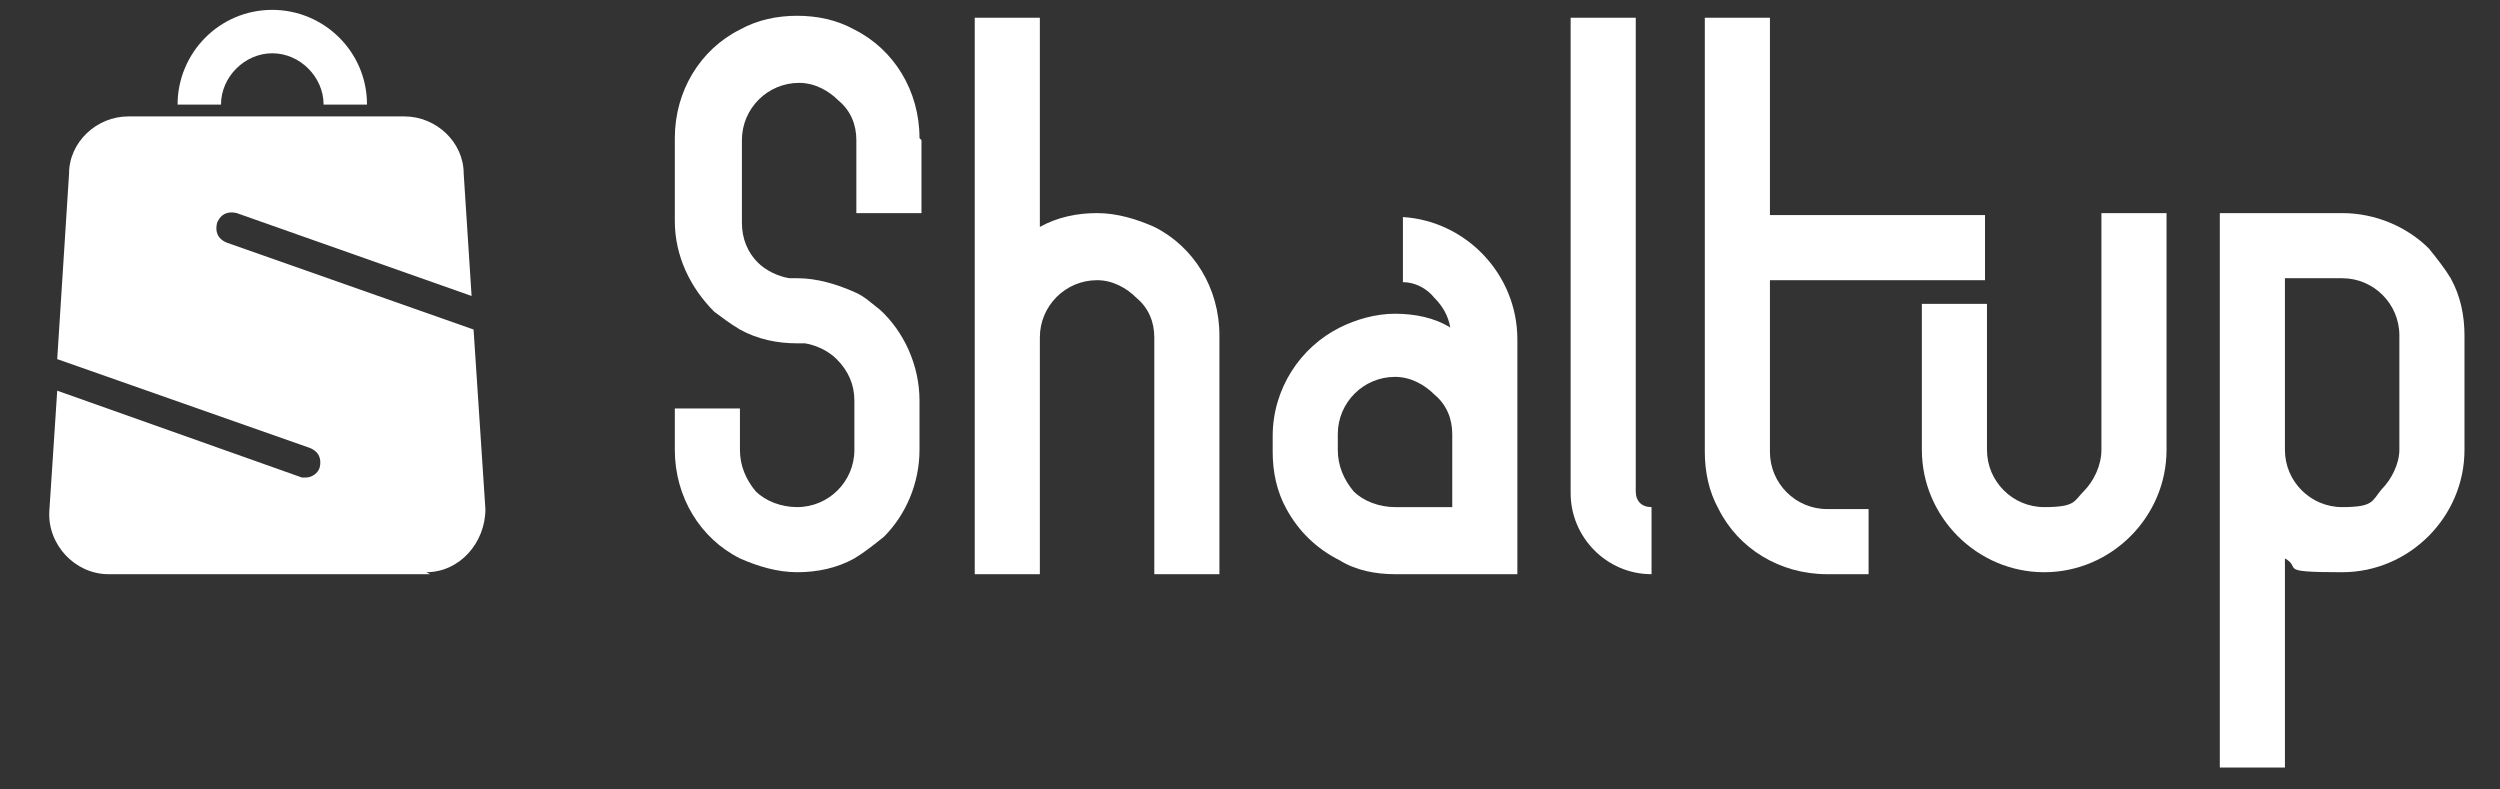
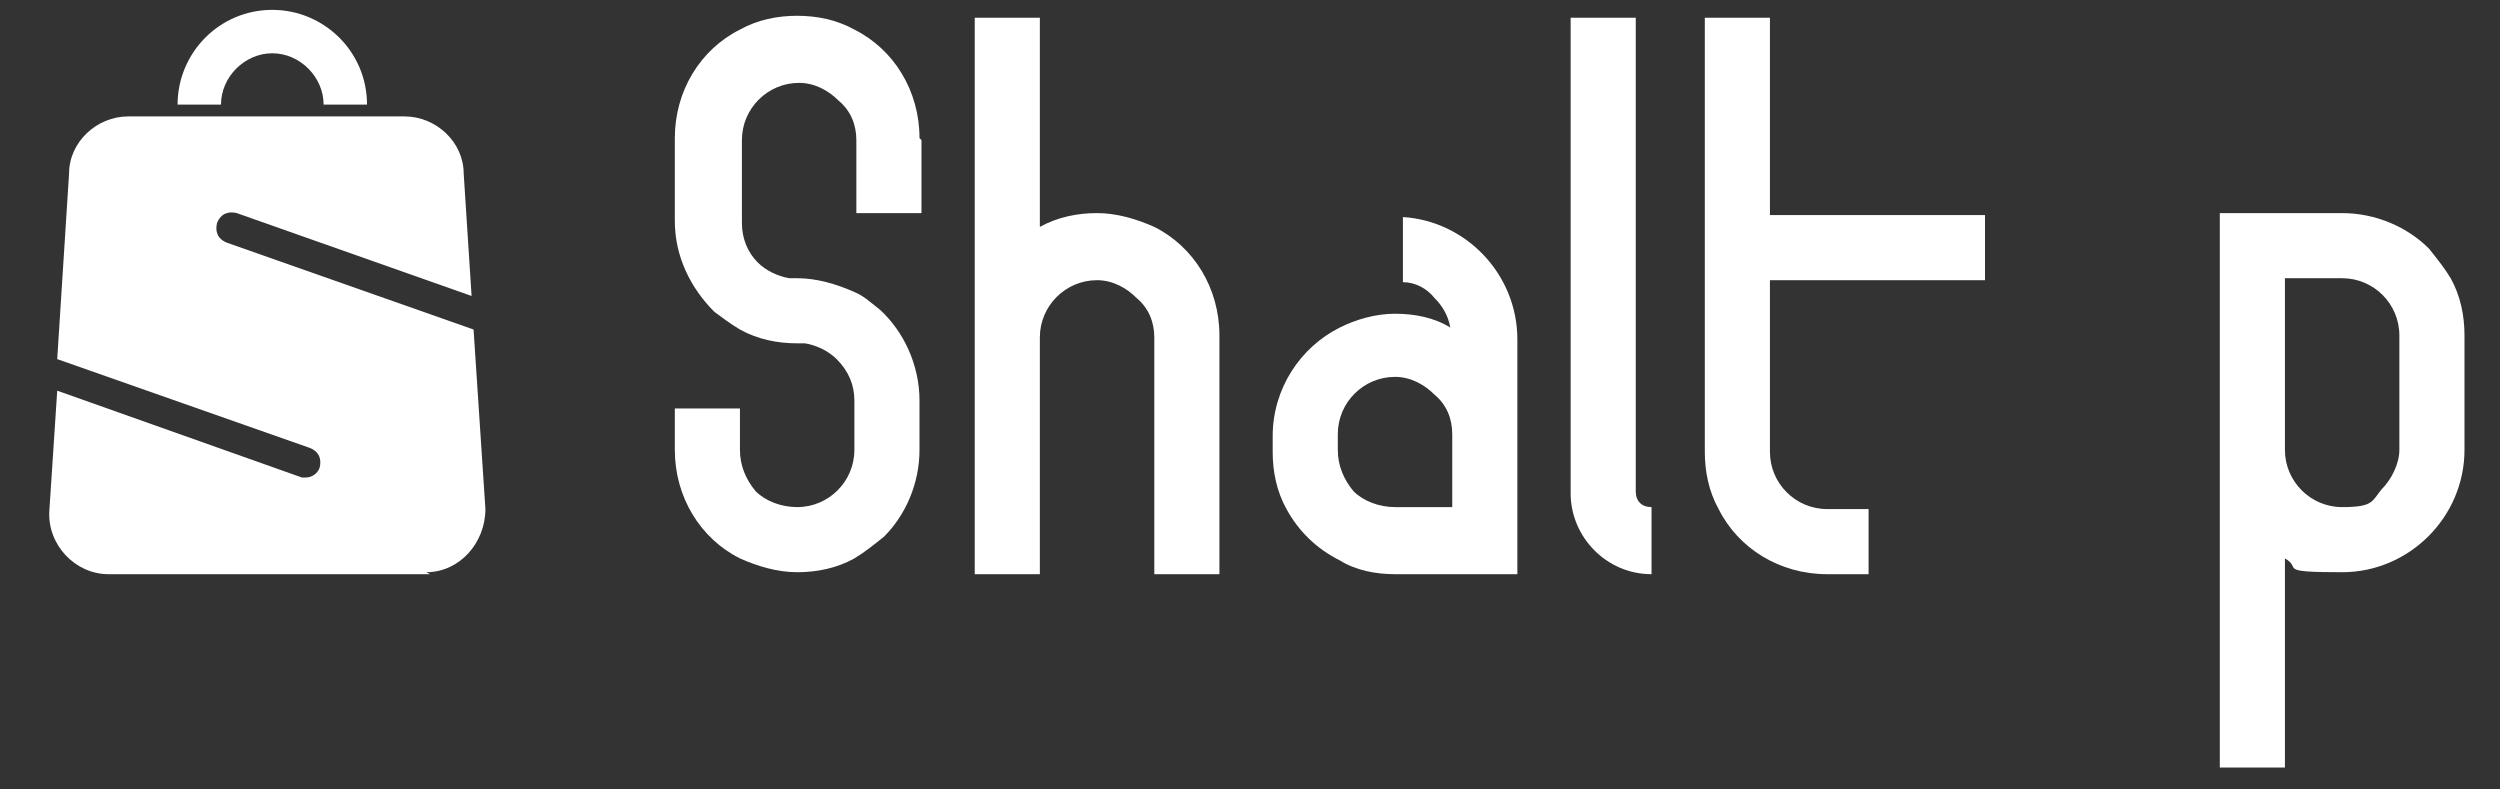
<svg xmlns="http://www.w3.org/2000/svg" viewBox="0 0 126.7 40">
  <rect x="0" y="0" width="126.7" height="40" fill="#333333" stroke="none" />
  <defs>
    <style> .cls-1, .cls-2 { fill: #fff; } .cls-2 { display: none; } </style>
  </defs>
  <g>
    <g id="Layer_1">
      <path class="cls-2" d="M66.5,33h-6.4l-5.6-9.3-5.6,9.3h-6.4l8.8-14.7-8.3-14h6.4l5.1,8.6,5.1-8.6h6.4l-8.3,13.9,8.8,14.8ZM78.2,33.6c-2.8,0-5.2-.6-7.2-1.9-1.9-1.3-3.3-3-4.1-5.2l4.8-2.8c1.1,2.9,3.3,4.4,6.6,4.4s2.7-.3,3.5-.9c.7-.6,1.1-1.3,1.1-2.2s-.5-1.8-1.4-2.3c-.9-.6-2.5-1.2-4.8-1.8-1.3-.4-2.4-.8-3.3-1.1-.9-.4-1.8-.9-2.7-1.5-.9-.7-1.5-1.5-2-2.5-.5-1-.7-2.1-.7-3.4,0-2.6.9-4.7,2.7-6.2,1.9-1.6,4.1-2.3,6.7-2.3s4.4.6,6.1,1.7c1.8,1.1,3.2,2.7,4.1,4.7l-4.8,2.7c-1.1-2.5-3-3.7-5.5-3.7s-2.1.3-2.8.8c-.7.5-1,1.2-1,2.1s.4,1.6,1.1,2.2c.8.5,2.2,1.1,4.3,1.8.9.3,1.5.5,2,.7.5.1,1.1.4,1.8.7.8.3,1.4.6,1.8.9.4.3.9.6,1.5,1.1.5.5,1,.9,1.2,1.4.3.5.5,1.1.7,1.8.2.7.3,1.4.3,2.3,0,2.7-1,4.8-2.9,6.3-1.9,1.6-4.4,2.3-7.5,2.3ZM103.2,17.6h-4.6v8.5c0,.7.2,1.2.5,1.6.4.3.9.5,1.6.6.7,0,1.5,0,2.5,0v4.8c-3.6.4-6.2,0-7.7-1-1.5-1.1-2.2-3-2.2-5.9v-8.5h-3.6v-5.1h3.6v-4.1l5.3-1.6v5.7h4.6v5.1ZM123.7,30.5c-2.1,2.1-4.7,3.1-7.7,3.1s-5.6-1-7.7-3.1c-2.1-2.1-3.1-4.7-3.1-7.7s1-5.6,3.1-7.7c2.1-2.1,4.7-3.2,7.7-3.2s5.6,1.1,7.7,3.2c2.1,2.1,3.2,4.6,3.2,7.7s-1.1,5.6-3.2,7.7ZM112.1,26.8c1.1,1.1,2.4,1.6,4,1.6s2.9-.5,4-1.6,1.6-2.4,1.6-4.1-.5-3-1.6-4.1-2.4-1.6-4-1.6-2.9.5-4,1.6c-1,1.1-1.6,2.4-1.6,4.1s.5,3,1.6,4.1ZM135.9,16c.5-1.3,1.3-2.3,2.4-3,1.1-.7,2.4-1,3.8-1v5.9c-1.6-.2-3.1.1-4.3,1-1.3.8-1.9,2.3-1.9,4.2v9.8h-5.3V12.5h5.3v3.5ZM148.9,24.9c.7,2.6,2.6,3.9,5.8,3.9s3.6-.7,4.6-2.1l4.3,2.5c-2,2.9-5,4.4-8.9,4.4s-6.1-1-8.2-3.1c-2-2.1-3.1-4.6-3.1-7.7s1-5.7,3-7.7c2-2.1,4.6-3.1,7.8-3.1s5.5,1,7.4,3.1c2,2.1,3,4.6,3,7.7s0,1.4-.2,2.2h-15.5ZM148.9,20.8h10.5c-.3-1.4-.9-2.4-1.9-3.1-.9-.7-2-1-3.2-1s-2.6.4-3.5,1.1c-.9.7-1.5,1.7-1.8,3Z" />
      <path class="cls-2" d="M22.1,6.9c-.8,1.9-2.6,3.2-2.6,5.2s3,4,3,7.2h0c0,1.3-.4,2.7-1.4,3.7-1.9,1.9-5.1,1.9-7,0-1-1-1.5-2.4-1.4-3.7h0c0-3.2,3-4.5,3-7.2s-1.8-3.3-2.6-5.2c0,0,0,0,0,0,0-.1-.1-.3-.1-.4,0,0,0,0,0,0,0-.1,0-.3-.1-.4,0,0,0,0,0,0,0-.1,0-.3,0-.4,0,0,0,0,0,0,0-.2,0-.3,0-.5,0-2.7,2.2-5,5-5s5,2.2,5,5,0,.3,0,.5c0,0,0,0,0,0,0,.1,0,.3,0,.4,0,0,0,0,0,0,0,.1,0,.3-.1.4,0,0,0,0,0,0,0,.1,0,.3-.1.4,0,0,0,0,0,0ZM30.2,17.3c2.7,0,5-2.2,5-5s-2.2-5-5-5-5,2.2-5,5c0,2.7,2.2,5,5,5ZM30.2,21.9c-2.7,0-5,2.2-5,5s2.2,5,5,5,5-2.2,5-5-2.2-5-5-5ZM20,29.8c-2.8-1.6-5.4.3-7.7-1-1.6-.9-1.9-2.8-3-4.4-.9-1.7-2.4-2.9-2.4-4.8s1.8-3.3,2.6-5.2c0,0,0,0,0,0,0-.1.1-.3.1-.4,0,0,0,0,0,0,0-.1,0-.3.1-.4,0,0,0,0,0,0,0-.1,0-.3,0-.4,0,0,0,0,0,0,0-.2,0-.3,0-.5,0-2.7-2.2-5-5-5-2.7,0-5,2.2-5,5s0,.3,0,.5c0,0,0,0,0,0,0,.1,0,.3,0,.4,0,0,0,0,0,0,0,.1,0,.3.1.4,0,0,0,0,0,0,0,.1,0,.3.1.4,0,0,0,0,0,0,.8,1.9,2.6,3.2,2.6,5.2,0,2.6-3,4-3,7.2h0s0,0,0,.1c0,1.9,1,3.5,2.6,4.4h0c2.8,1.6,5.4-.3,7.7,1,2.3,1.3,1.9,4.5,4.7,6.2h0c.8.5,1.6.7,2.6.7,2.7,0,5-2.2,5-5,0-1.9-1-3.5-2.6-4.4Z" />
      <g>
        <g>
          <path class="cls-1" d="M46.7,7.1v3.7h-3.3v-3.7c0-.8-.3-1.5-.9-2-.5-.5-1.2-.9-2-.9-1.6,0-2.9,1.3-2.9,2.9v4.2c0,.8.3,1.5.8,2,.4.4,1,.7,1.6.8.1,0,.3,0,.4,0,1,0,2,.3,2.9.7.5.2.9.6,1.3.9,1.2,1.1,2,2.8,2,4.6v2.5c0,1.7-.7,3.3-1.8,4.4-.5.4-1,.8-1.5,1.1-.9.5-1.9.7-2.9.7s-2-.3-2.9-.7c-2-1-3.3-3.1-3.3-5.5v-2.1h3.3v2.1c0,.8.3,1.5.8,2.1.5.5,1.3.8,2.1.8,1.6,0,2.9-1.3,2.9-2.9v-2.5c0-.8-.3-1.5-.9-2.1-.4-.4-1-.7-1.6-.8-.1,0-.3,0-.4,0-1,0-2-.2-2.9-.7-.5-.3-.9-.6-1.3-.9-1.2-1.2-2-2.8-2-4.6v-4.2c0-2.4,1.3-4.5,3.3-5.5.9-.5,1.9-.7,2.9-.7s2,.2,2.9.7c2,1,3.3,3.1,3.3,5.5Z" />
          <path class="cls-1" d="M61.8,17.1v12h-3.3v-12c0-.8-.3-1.5-.9-2-.5-.5-1.2-.9-2-.9-1.6,0-2.9,1.3-2.9,2.9v12h-3.3V.9h3.3v10.6c.9-.5,1.9-.7,2.9-.7s2,.3,2.9.7c2,1,3.3,3.1,3.3,5.5Z" />
          <path class="cls-1" d="M76.9,17.1v12h-6.2c-1,0-2-.2-2.8-.7-1.2-.6-2.1-1.5-2.7-2.6-.5-.9-.7-1.9-.7-2.9v-.8c0-2.4,1.4-4.5,3.4-5.5.8-.4,1.8-.7,2.8-.7s2,.2,2.8.7c-.1-.6-.4-1.1-.8-1.5-.4-.5-1-.8-1.6-.8v-3.3c3.2.2,5.8,2.9,5.8,6.2ZM73.6,22c0-.8-.3-1.5-.9-2-.5-.5-1.2-.9-2-.9-1.6,0-2.9,1.3-2.9,2.9v.8c0,.8.3,1.5.8,2.1.5.5,1.3.8,2.1.8h2.9v-3.7Z" />
          <path class="cls-1" d="M83.7,25.8v3.3c-2.3,0-4.1-1.9-4.1-4.1V.9h3.3v24c0,.5.3.8.8.8Z" />
          <path class="cls-1" d="M92.6,25.8h2.1v3.3h-2.1c-2.4,0-4.5-1.3-5.5-3.3-.5-.9-.7-1.9-.7-2.9V.9h3.3v10h10.9v3.3h-10.9v8.7c0,1.6,1.3,2.9,2.9,2.9Z" />
-           <path class="cls-1" d="M106.5,10.8h3.3v12c0,3.4-2.8,6.2-6.2,6.2s-6.2-2.8-6.2-6.2v-7.4h3.3v7.4c0,1.6,1.3,2.9,2.9,2.9s1.5-.3,2-.8c.5-.5.9-1.3.9-2.1v-12Z" />
          <path class="cls-1" d="M124.2,14.1c.5.9.7,1.9.7,2.9v5.8c0,3.4-2.8,6.2-6.2,6.2s-2-.2-2.9-.7v10.6h-3.3V10.8h6.2c1.7,0,3.3.7,4.4,1.8.4.5.8,1,1.1,1.5ZM121.6,17c0-1.6-1.3-2.9-2.9-2.9h-2.9v8.7c0,1.6,1.3,2.9,2.9,2.9s1.5-.3,2-.9c.5-.5.9-1.3.9-2v-5.8Z" />
        </g>
        <g>
          <path class="cls-1" d="M21.8,29.1H5.5c-1.7,0-3.1-1.5-3-3.2l.4-6.1,12.4,4.4c0,0,.2,0,.2,0,.3,0,.6-.2.7-.5.1-.4,0-.8-.5-1l-12.8-4.5.6-9.4c0-1.6,1.4-2.9,3-2.9h14c1.6,0,3,1.3,3,2.9l.4,6.2-11.9-4.2c-.4-.1-.8,0-1,.5-.1.4,0,.8.5,1l12.5,4.4.6,9.1c0,1.7-1.3,3.2-3,3.2Z" />
          <path class="cls-1" d="M13.8.5c-2.7,0-4.8,2.2-4.8,4.8h2.2c0-1.4,1.2-2.6,2.6-2.6s2.6,1.2,2.6,2.6h2.2c0-2.7-2.2-4.8-4.8-4.8Z" />
        </g>
      </g>
    </g>
  </g>
</svg>